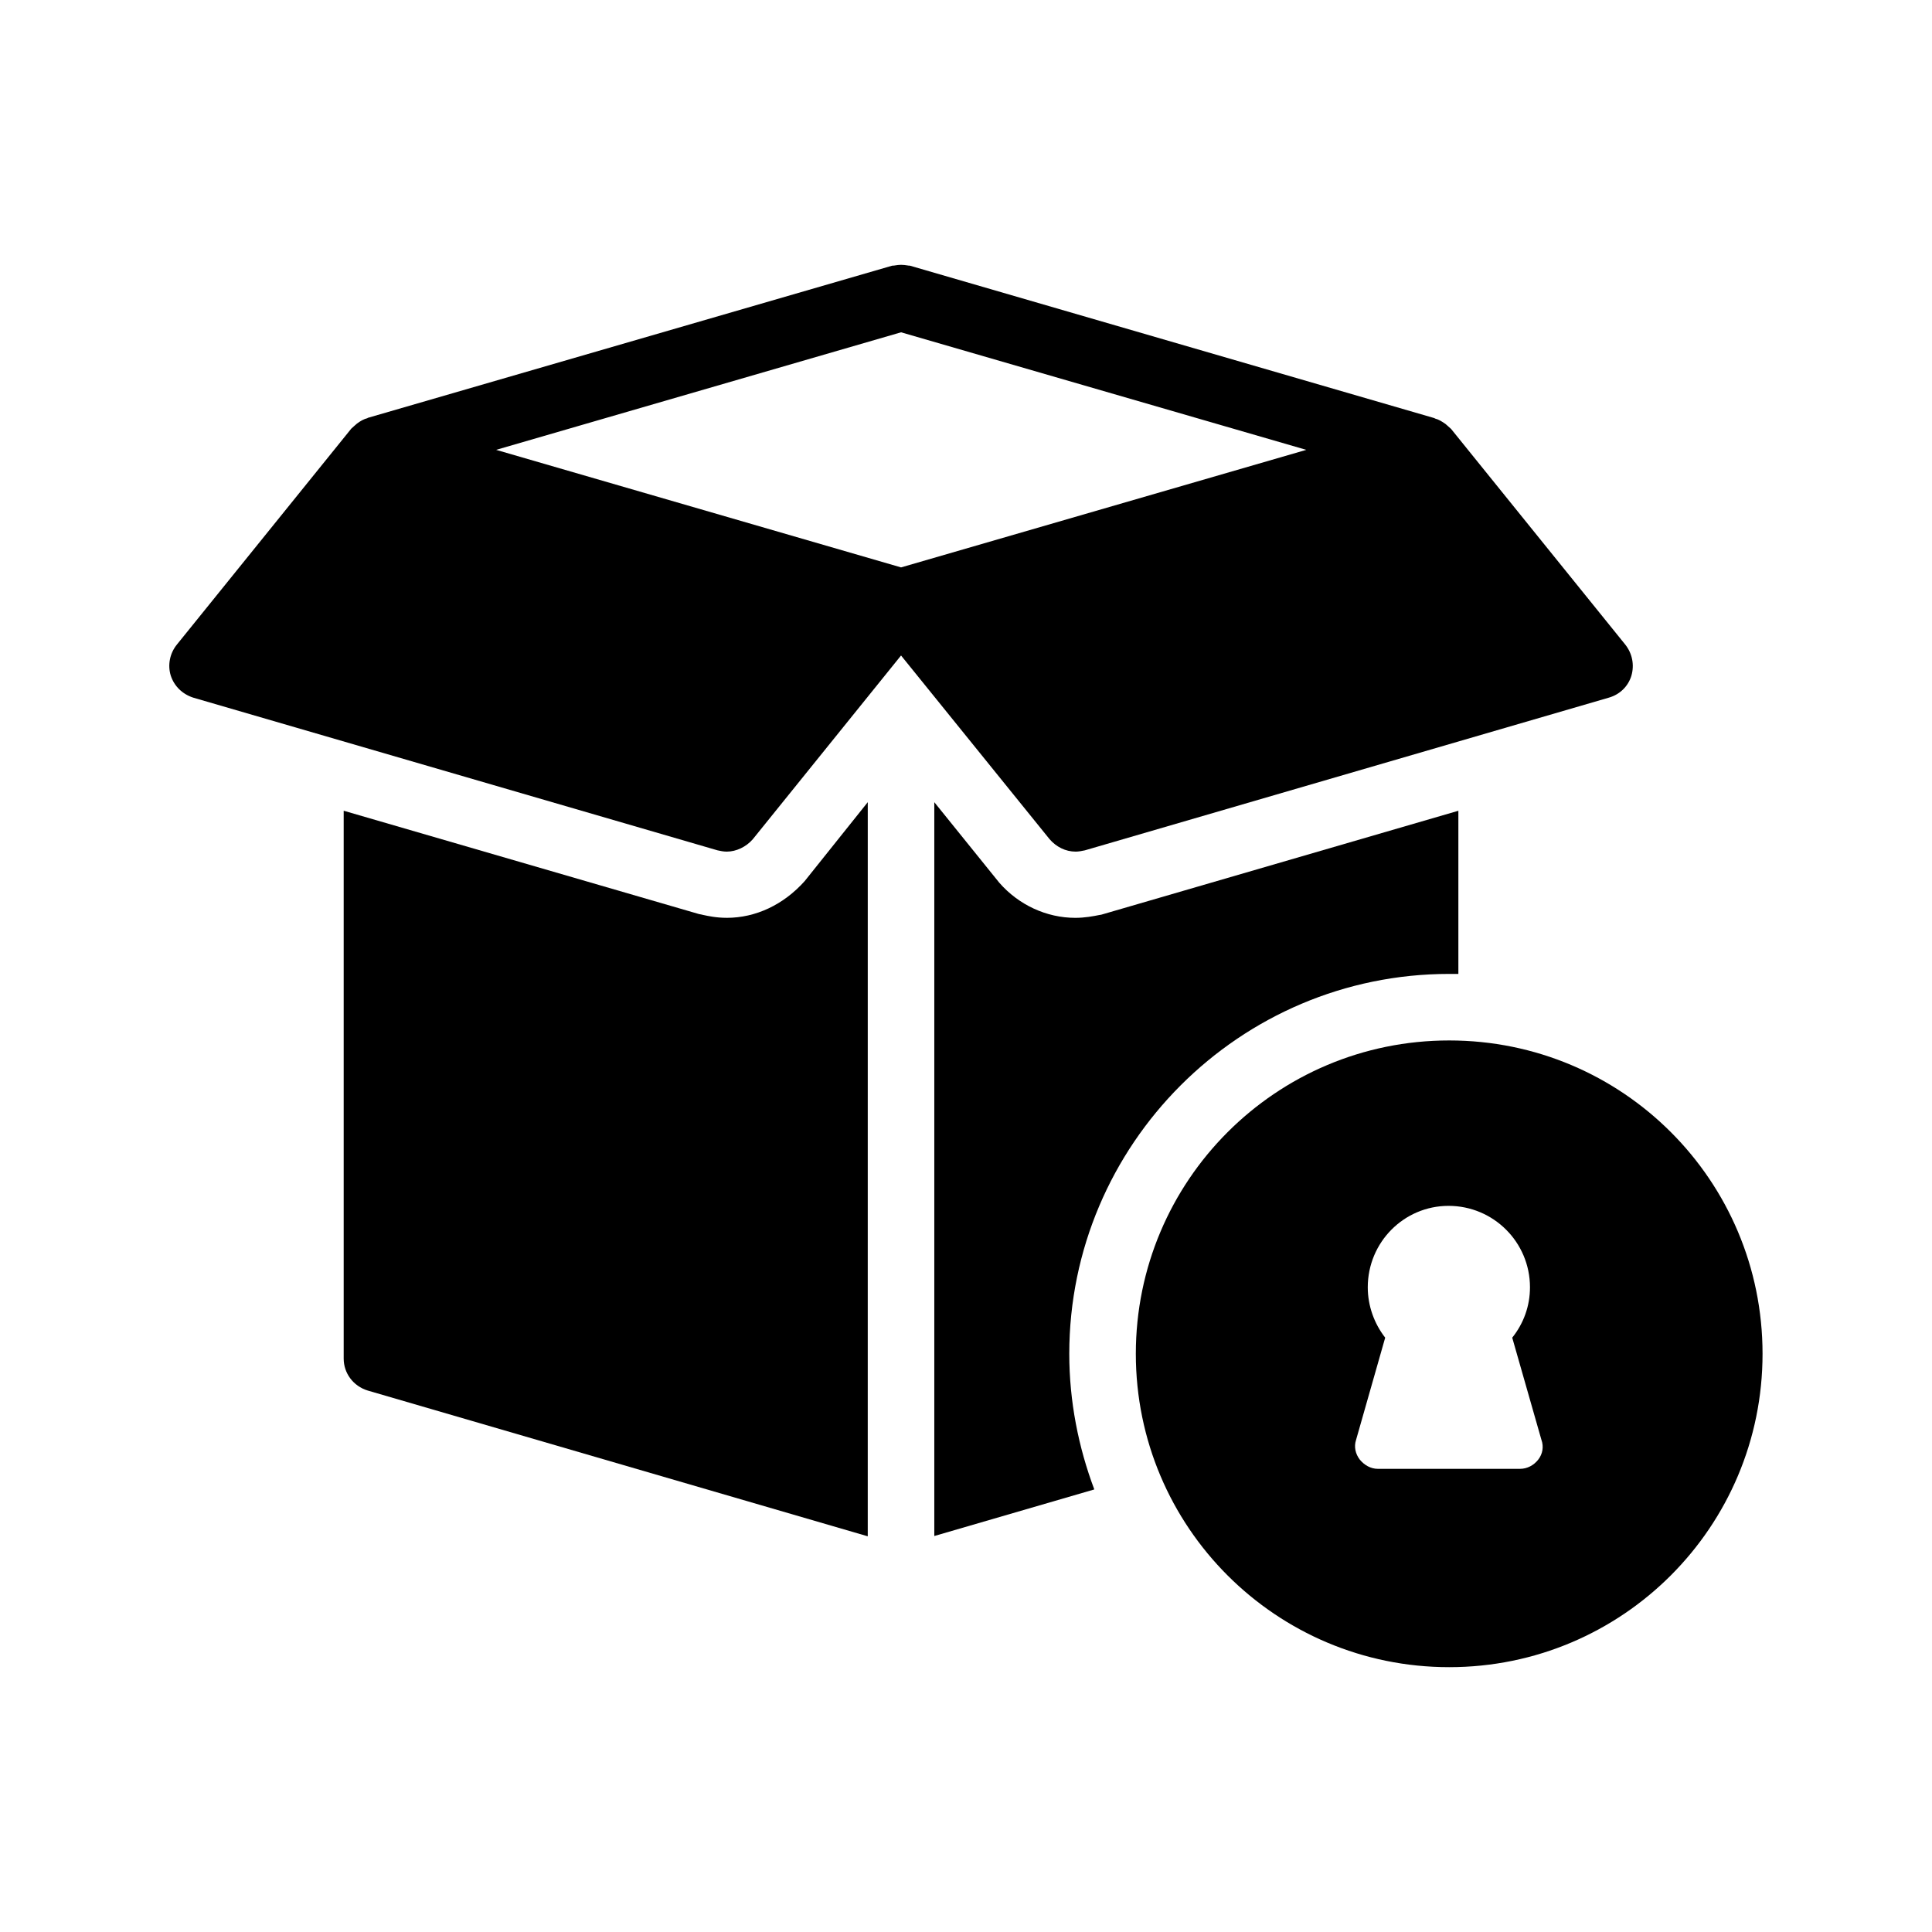
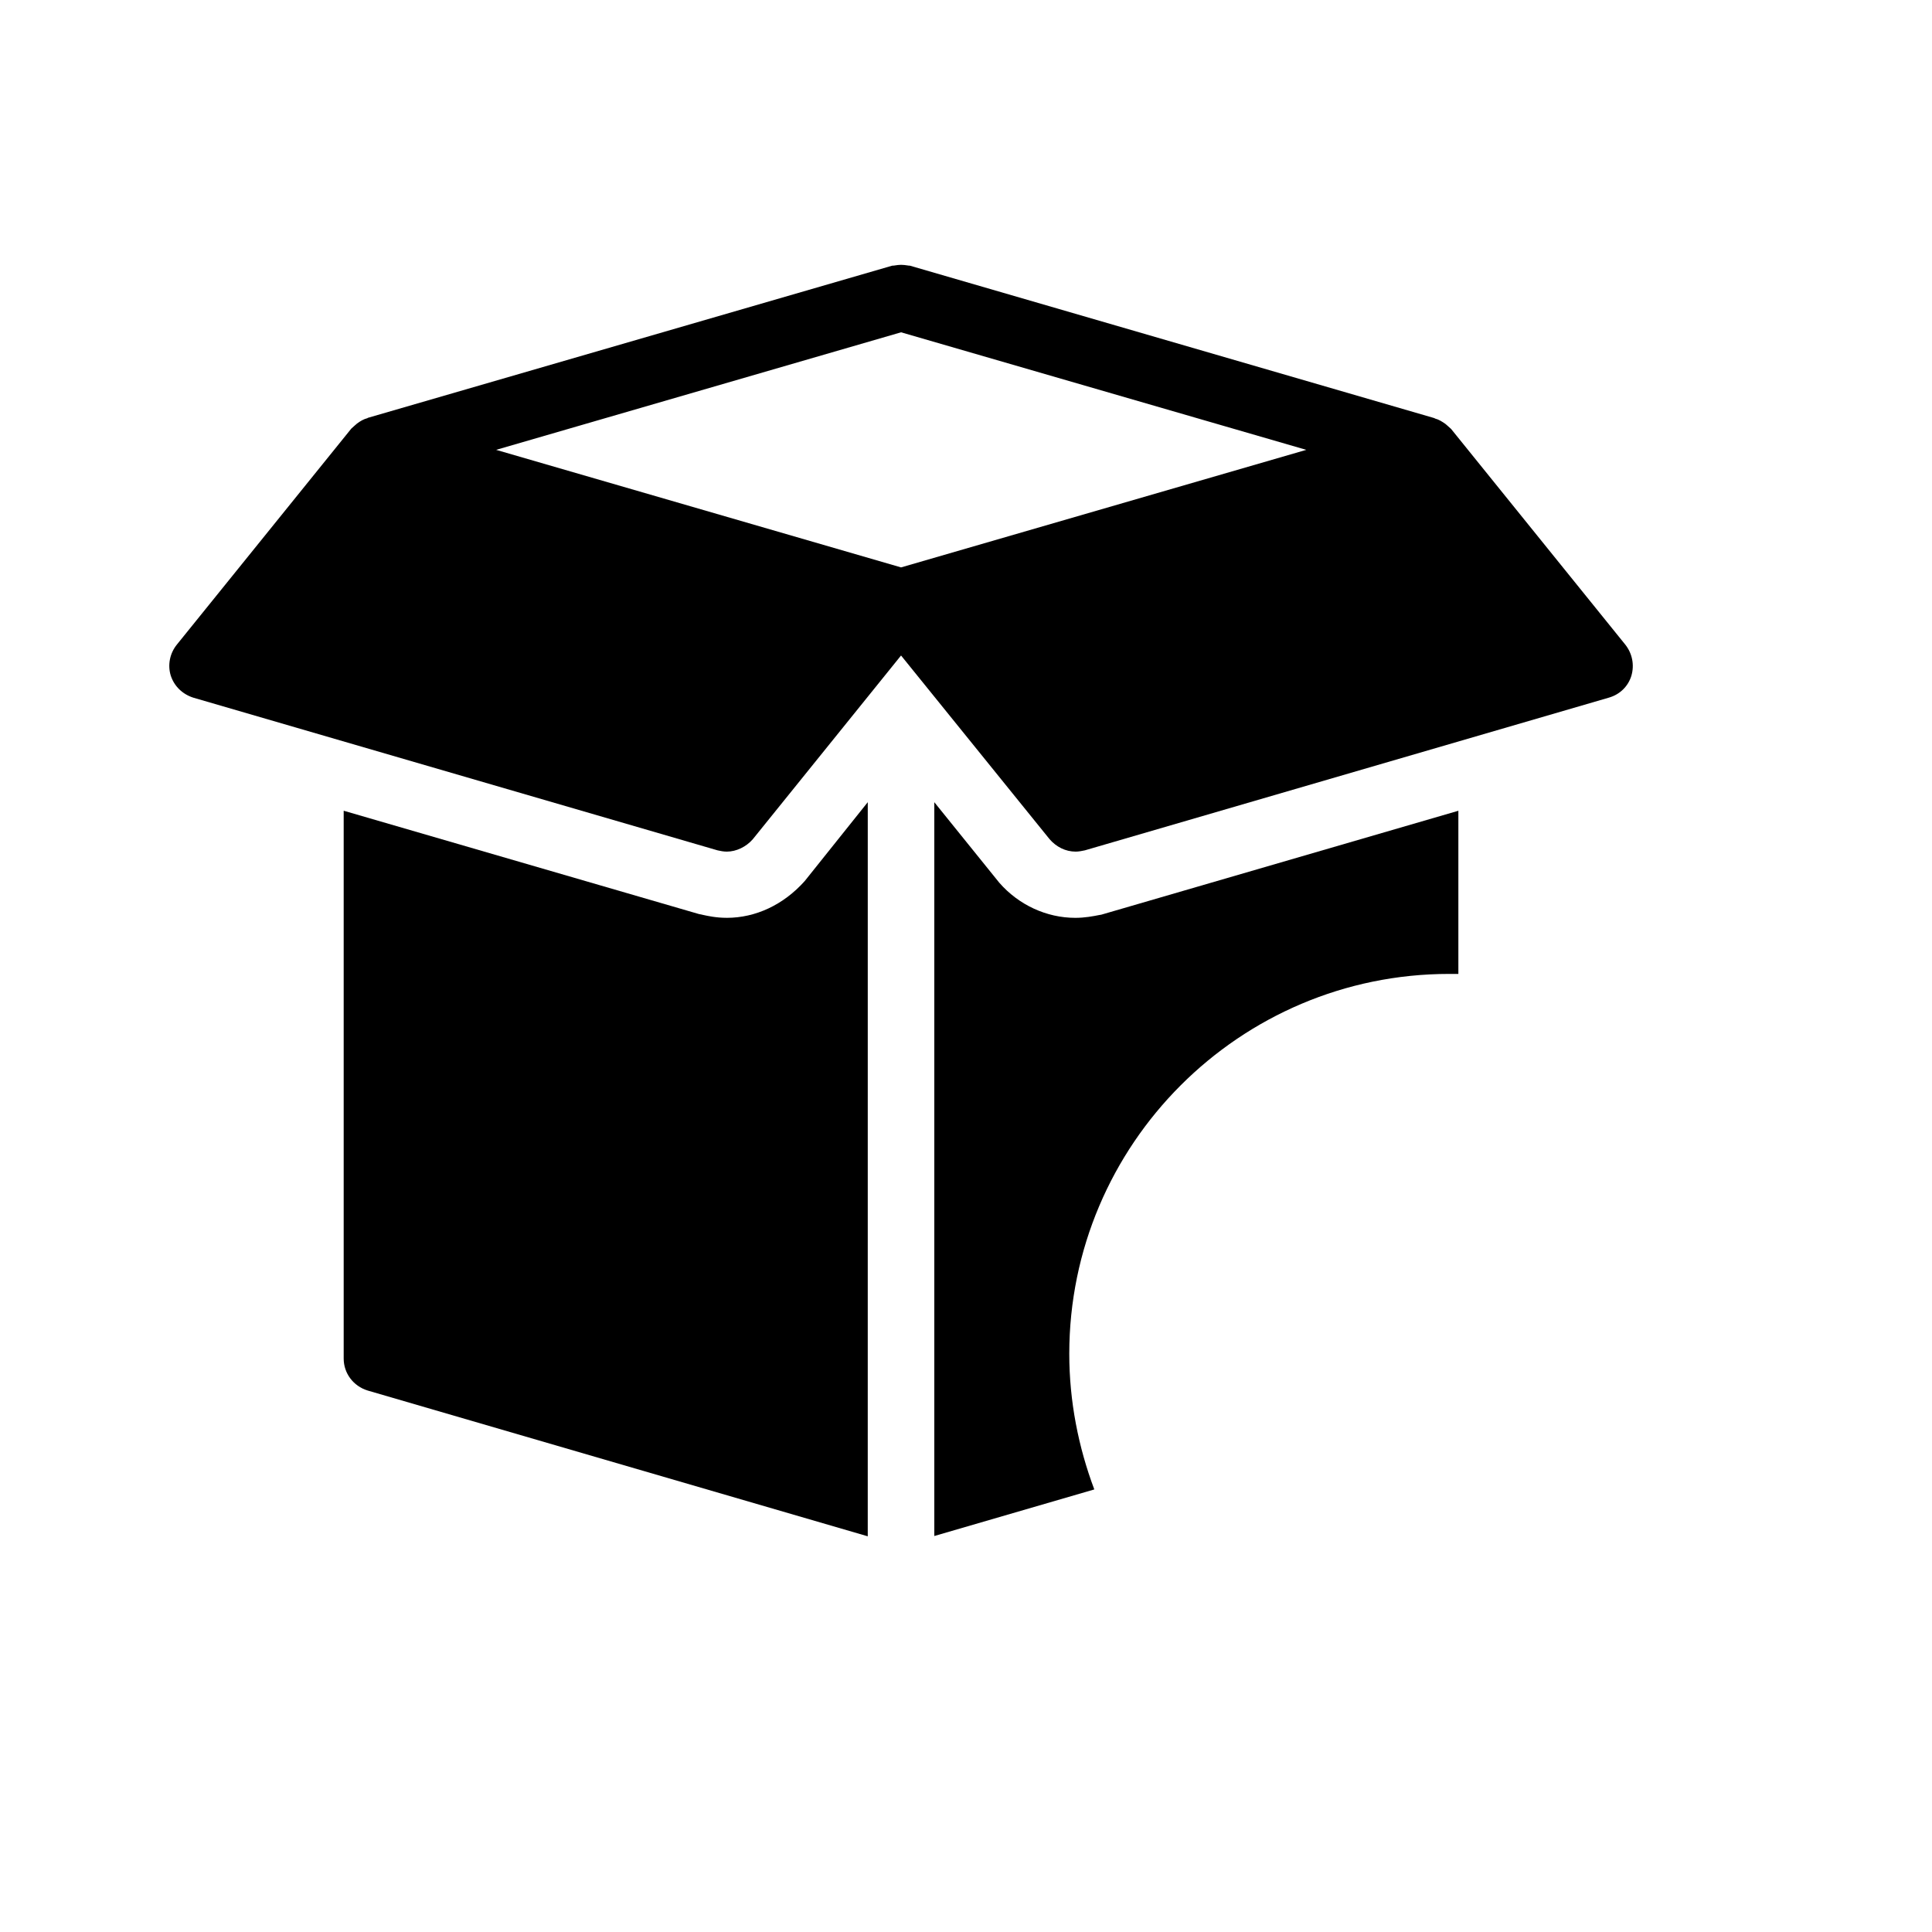
<svg xmlns="http://www.w3.org/2000/svg" fill="#000000" width="800px" height="800px" version="1.1" viewBox="144 144 512 512">
  <g>
    <path d="m195.2 328.88 138.97 40.473c0.754 0.168 1.594 0.336 2.434 0.336 2.519 0 5.121-1.258 6.887-3.273l39.297-48.703 39.383 48.703c1.762 2.016 4.199 3.273 6.887 3.273 0.754 0 1.68-0.168 2.434-0.336l138.88-40.473c2.938-0.84 5.121-3.023 5.961-5.793 0.84-2.856 0.25-5.879-1.594-8.23l-46.184-57.184c-0.25-0.25-0.586-0.504-0.84-0.754-0.25-0.168-0.418-0.418-0.672-0.586-0.84-0.586-1.762-1.176-2.769-1.426-0.082 0-0.082-0.082-0.082-0.082l-138.97-40.395c-0.168-0.082-0.418 0-0.672-0.082-0.504-0.082-1.176-0.168-1.762-0.168-0.504 0-1.176 0.082-1.68 0.168-0.25 0.082-0.504 0-0.754 0.082l-138.89 40.305-0.082 0.082c-1.008 0.25-1.848 0.754-2.769 1.426-0.25 0.168-0.418 0.418-0.672 0.586-0.25 0.25-0.586 0.504-0.84 0.754l-46.184 57.184c-1.934 2.356-2.519 5.465-1.68 8.234 0.922 2.856 3.106 4.953 5.961 5.879zm187.59-96.816 107.39 31.152-107.39 31.152-107.31-31.152z" />
    <path d="m336.6 387.23c-2.856 0-5.039-0.504-6.215-0.754l-1.176-0.25-94.129-27.375v145.18c0 3.863 2.519 7.305 6.383 8.48l132.5 38.625 0.004-194.55-16.711 20.906c-5.625 6.301-13.016 9.742-20.656 9.742z" />
    <path d="m528.05 402.1h2.434v-43.242l-94.633 27.543-0.504 0.082c-1.68 0.336-3.863 0.754-6.383 0.754-7.641 0-15.031-3.441-20.152-9.32l-17.211-21.328v194.47l42.402-12.344c-4.199-11.168-6.633-23.344-6.633-35.938 0-55.5 45.176-100.68 100.68-100.68z" />
-     <path d="m528.05 419.73c-45.93 0-83.043 37.199-83.043 83.043 0 45.93 37.199 83.043 83.043 83.043 45.93 0 83.043-37.199 83.043-83.043 0-45.93-37.113-83.043-83.043-83.043zm23.594 111.09c-1.176 1.512-2.938 2.434-4.785 2.434l-37.703 0.004c-1.93 0-3.609-1.008-4.785-2.434-1.176-1.512-1.594-3.441-1.008-5.207l7.727-27.121c-2.938-3.777-4.617-8.48-4.617-13.352 0-11.922 9.574-21.578 21.41-21.578 11.922 0 21.578 9.656 21.578 21.578 0 4.953-1.68 9.574-4.703 13.352l7.727 27.039c0.672 1.844 0.336 3.773-0.84 5.285z" />
  </g>
</svg>